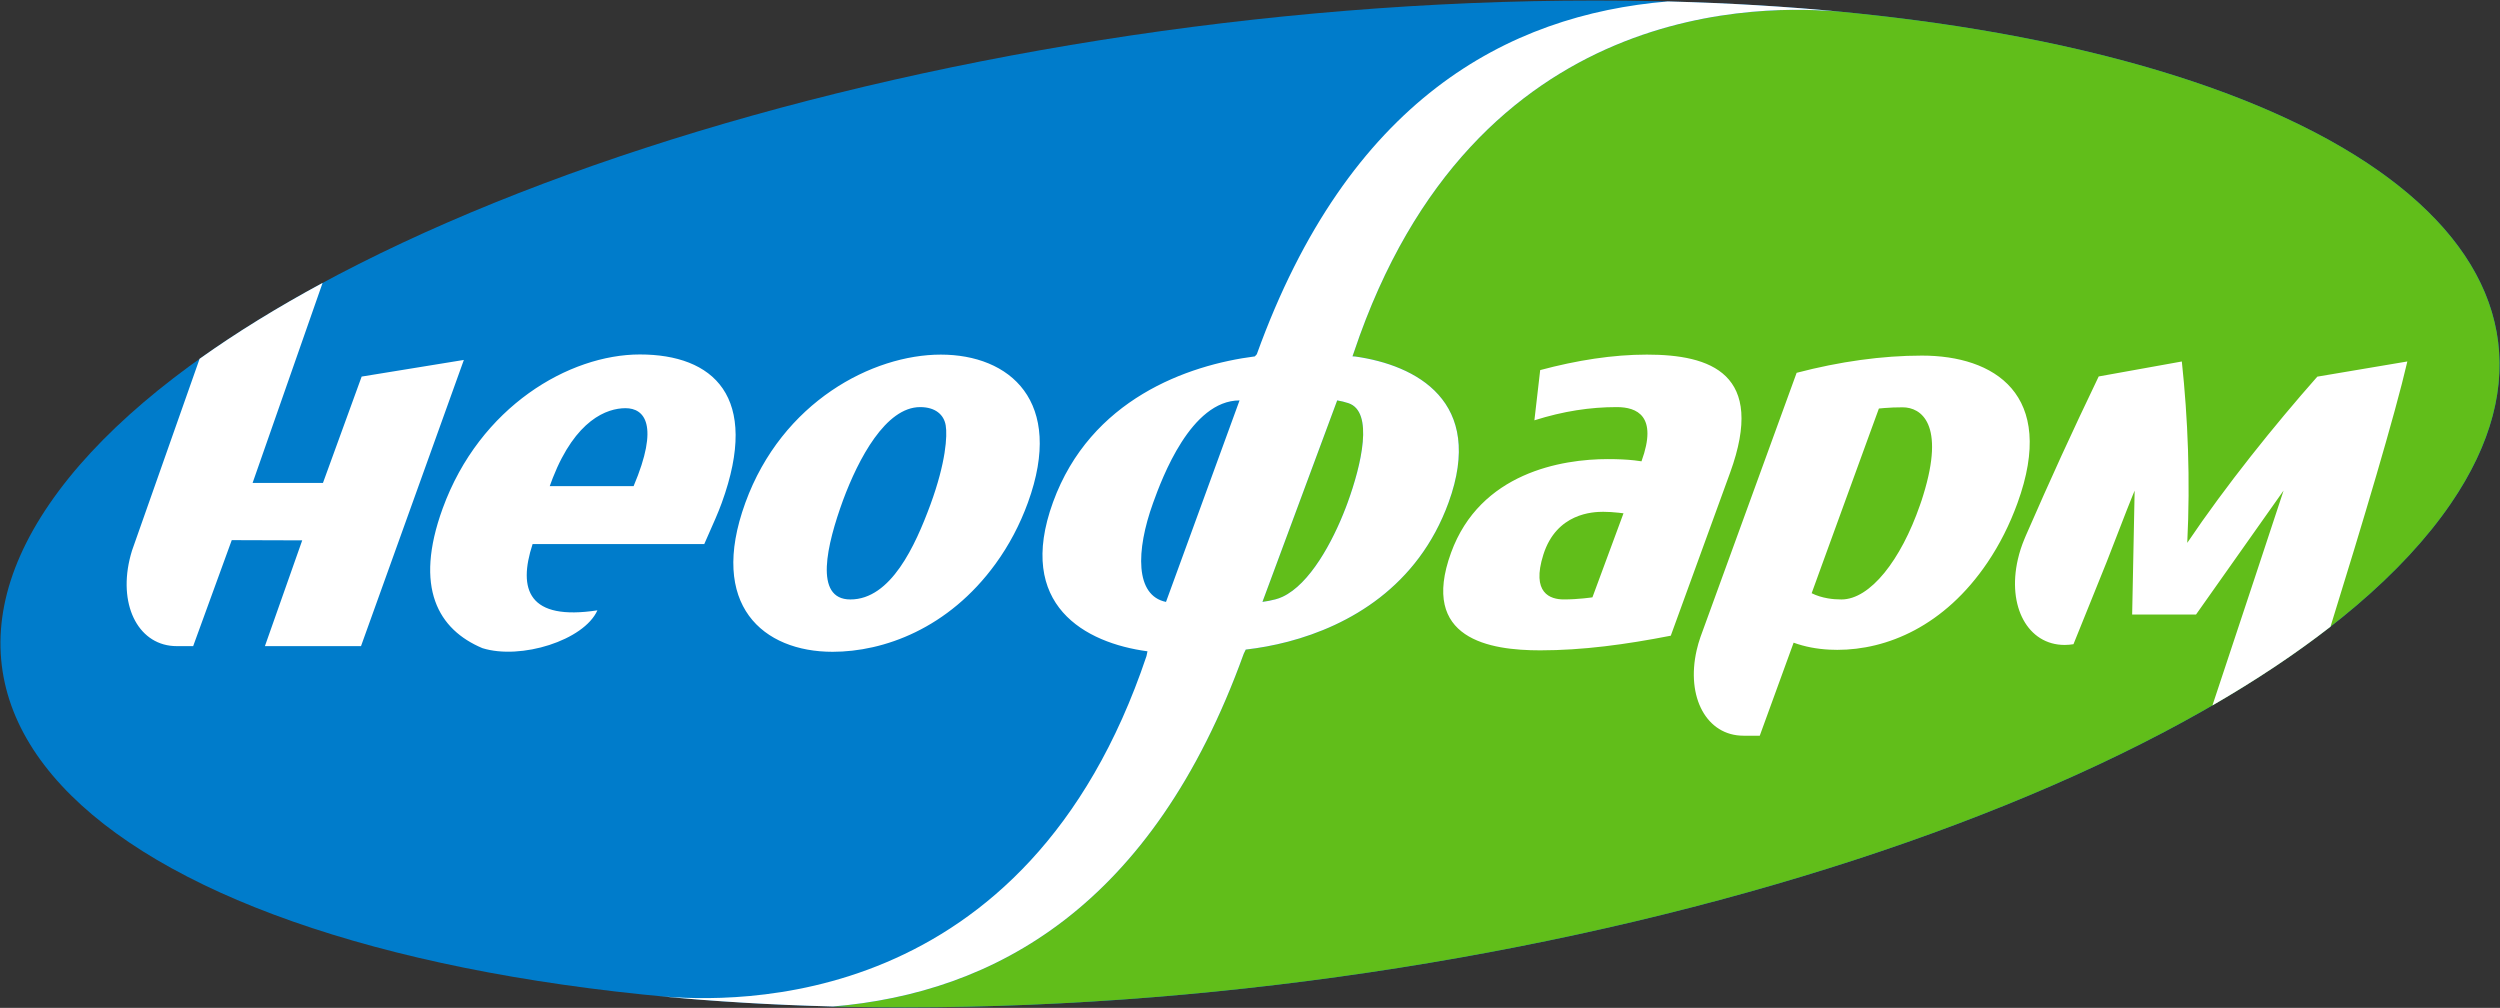
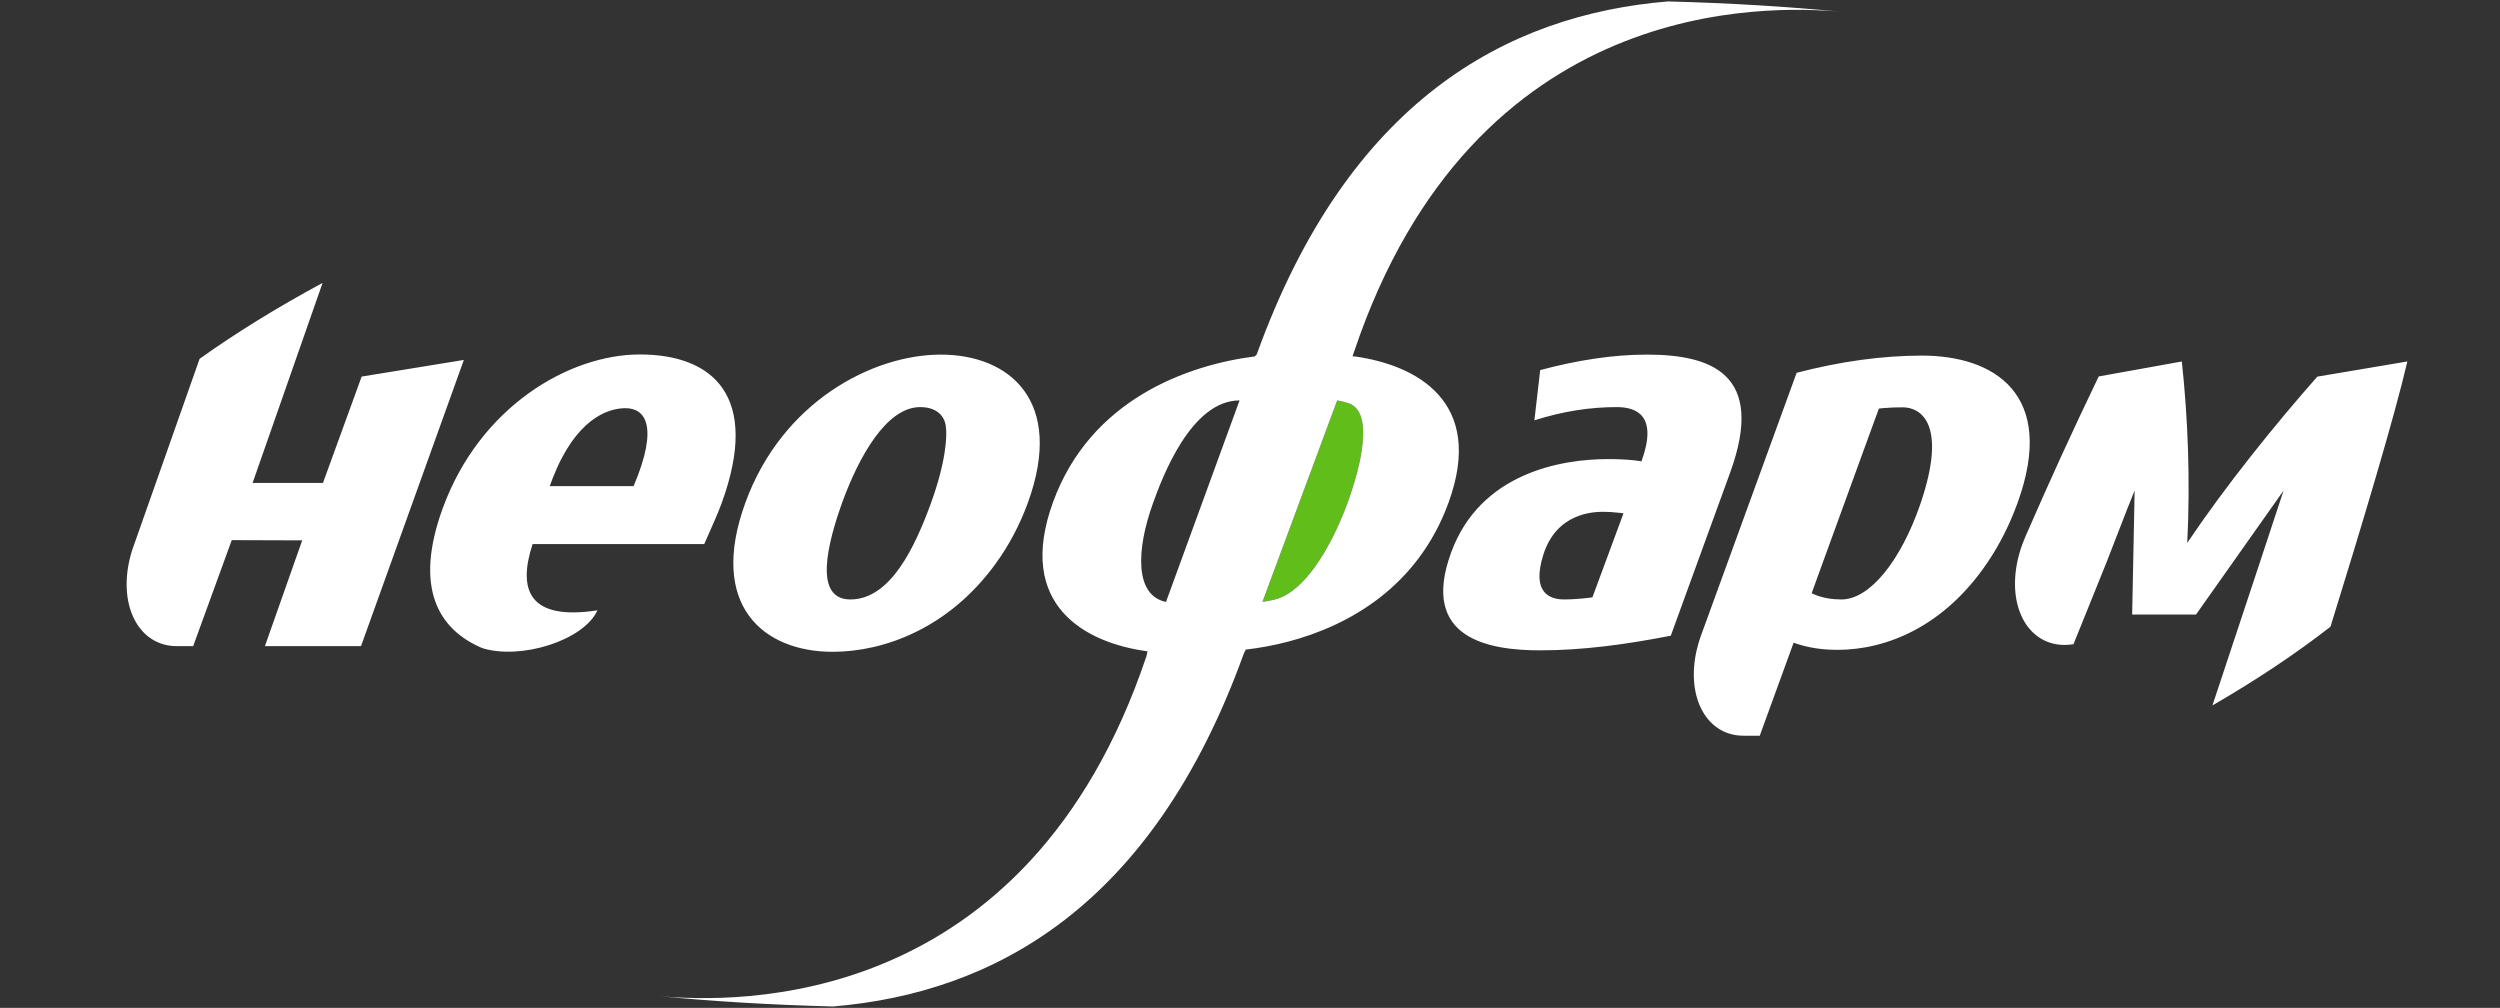
<svg xmlns="http://www.w3.org/2000/svg" version="1.1" id="Слой_1" x="0px" y="0px" width="101.4px" height="40.88px" viewBox="0 0 101.4 40.88" enable-background="new 0 0 101.4 40.88" xml:space="preserve">
  <rect x="0" y="0" width="101.4" height="40.88" fill="#333333" stroke="none" />
  <g>
-     <path fill-rule="evenodd" clip-rule="evenodd" fill="#007CCB" d="M2.005,20.44C9.737,9.163,37.807,0.021,64.701,0.021   c26.894,0,42.427,9.142,34.694,20.419c-7.733,11.277-35.802,20.419-62.696,20.419S-5.728,31.717,2.005,20.44L2.005,20.44z" />
-     <path fill-rule="evenodd" clip-rule="evenodd" fill="#61BE1A" d="M32.688,40.789c0.365,0.013,0.731,0.024,1.101,0.033   c6.538-0.55,12.951-4.033,16.658-14.309l0.081-0.166c0.536-0.061,1.117-0.164,1.716-0.321c2.479-0.65,5.268-2.231,6.509-5.64   c1.497-4.112-1.325-5.581-3.789-5.927l-0.107-0.006l0.063-0.18C59.786-0.225,71.682,0.208,74.727,0.482   c20.563,1.988,31.38,10.168,24.668,19.958c-7.733,11.277-35.802,20.419-62.696,20.419C35.332,40.859,33.994,40.836,32.688,40.789   L32.688,40.789z" />
    <path fill="#61BE1A" d="M52.016,24.207c1.109-0.513,2.036-2.23,2.565-3.61l0.079-0.211c0.554-1.521,1.072-3.692,0.029-4.035   c-0.147-0.048-0.297-0.085-0.452-0.111l-0.517,1.393l-1.147,3.091l-1.028,2.772l-0.34,0.917c0.172-0.022,0.349-0.057,0.531-0.105   C51.83,24.284,51.924,24.25,52.016,24.207L52.016,24.207z" />
    <path fill="#FFFFFF" d="M50.276,16.241c-1.971,0-3.138,3.135-3.509,4.164c-0.7,1.942-0.729,3.753,0.526,4.009L50.276,16.241   L50.276,16.241z M52.016,24.207c1.109-0.513,2.036-2.23,2.565-3.61l0.079-0.211c0.554-1.521,1.072-3.692,0.029-4.035   c-0.147-0.048-0.297-0.085-0.452-0.111l-0.517,1.393l-1.147,3.091l-1.028,2.772l-0.34,0.917c0.172-0.022,0.349-0.057,0.531-0.105   C51.83,24.284,51.924,24.25,52.016,24.207L52.016,24.207z M50.976,14.368C54.684,4.086,61.103,0.606,67.645,0.058   c2.47,0.064,4.835,0.207,7.083,0.424c-3.046-0.275-14.941-0.707-19.808,13.791l-0.063,0.18l0.107,0.006   c2.464,0.346,5.287,1.815,3.789,5.927c-1.241,3.41-4.031,4.99-6.509,5.64c-0.599,0.157-1.18,0.26-1.716,0.321l-0.081,0.166   C46.74,36.79,40.326,40.272,33.788,40.823c-2.468-0.063-4.83-0.205-7.076-0.421c3.075,0.275,14.933,0.677,19.79-13.793l0.04-0.192   c-2.519-0.336-5.354-1.865-3.831-6.05c1.521-4.178,5.466-5.563,8.186-5.912L50.976,14.368L50.976,14.368z M19.567,26.289   c-1.786-0.75-2.785-2.444-1.613-5.665c1.51-4.147,5.147-6.247,7.999-6.247c2.963,0,4.899,1.687,3.32,6.023   c-0.069,0.19-0.154,0.402-0.252,0.629l-0.456,1.038h-6.963c-0.606,1.859-0.162,3.115,2.629,2.688   C23.687,25.973,21.124,26.776,19.567,26.289L19.567,26.289z M25.699,19.717c1.052-2.483,0.441-3.161-0.327-3.161   c-0.753,0-2.023,0.466-2.951,2.829l-0.124,0.333L25.699,19.717L25.699,19.717z M82.168,21.724c1.032-2.363,1.832-4.113,2.955-6.455   l3.372-0.607c0.247,2.308,0.347,4.798,0.22,7.356c1.573-2.334,3.53-4.764,5.275-6.741l3.652-0.616   c-0.49,2.132-1.822,6.586-3.118,10.759c-1.415,1.102-3.019,2.169-4.788,3.193c1.155-3.477,2.537-7.648,2.886-8.716l-3.551,5.028   h-2.591l0.011-0.529l0.09-4.496l-0.092,0.223c-0.225,0.542-0.821,2.118-1.041,2.666l-0.635,1.575l-0.713,1.765   c-0.12,0.019-0.24,0.03-0.359,0.03c-1.488,0-2.337-1.554-1.897-3.471c0.065-0.285,0.156-0.562,0.267-0.827L82.168,21.724   L82.168,21.724z M5.254,22.703c0.029-0.125,0.062-0.25,0.1-0.371l2.742-7.779c1.494-1.065,3.165-2.094,4.988-3.078l-2.839,8.114   h2.854l1.57-4.315l4.145-0.675l-4.171,11.607l-3.898,0.001l1.513-4.29L9.4,21.908l-1.565,4.299H7.169   C5.667,26.207,4.809,24.638,5.254,22.703L5.254,22.703z M40.378,22.87c-1.91,2.629-4.539,3.567-6.608,3.567   c-2.809,0-5.054-1.883-3.538-6.047c1.493-4.101,5.167-6.007,7.927-6.007c2.785,0,5.036,1.875,3.532,6.007   C41.365,21.283,40.929,22.112,40.378,22.87L40.378,22.87z M34.193,20.291c-0.652,1.789-1.199,4.023,0.299,4.023   c1.644,0,2.63-2.178,3.247-3.849c0.629-1.719,0.689-2.792,0.619-3.211c-0.071-0.428-0.412-0.742-1.037-0.742   C35.925,16.512,34.819,18.604,34.193,20.291L34.193,20.291z M64.589,24.228l1.26-3.408l-0.188-0.023   c-0.227-0.025-0.439-0.038-0.635-0.038c-0.408,0-1.891,0.047-2.427,1.736c-0.498,1.569,0.282,1.818,0.831,1.818   C64.017,24.314,64.589,24.228,64.589,24.228L64.589,24.228z M66.579,18.711c0.674-1.853-0.195-2.199-1.002-2.199   c-1.081,0-2.165,0.164-3.342,0.536l0.235-2.037c1.49-0.399,2.945-0.628,4.327-0.628c2.58,0,4.844,0.759,3.375,4.793l-2.405,6.608   c-1.824,0.357-3.575,0.594-5.295,0.594c-2.036,0-4.897-0.445-3.618-3.958c1.183-3.25,4.49-3.799,6.359-3.799   c0.411,0,0.77,0.017,1.076,0.051L66.579,18.711L66.579,18.711z M74.138,24.269c0.178,0.031,0.363,0.045,0.55,0.045   c1.168,0,2.415-1.602,3.185-3.824c0.049-0.134,0.094-0.272,0.135-0.41c0.896-2.891-0.09-3.559-0.834-3.559   c-0.266,0-0.516,0.009-0.749,0.029l-0.217,0.02l-0.365,0.999l-1.987,5.458l-0.171,0.472l-0.204,0.562   C73.681,24.161,73.904,24.229,74.138,24.269L74.138,24.269z M74.521,26.358c-0.105,0-0.209-0.003-0.312-0.008   c-0.517-0.026-1.007-0.118-1.46-0.283l-1.333,3.662l-0.04,0.111h-0.662c-1.488,0-2.337-1.554-1.897-3.471   c0.041-0.181,0.093-0.358,0.153-0.531l0.048-0.132l3.853-10.585c1.744-0.457,3.469-0.698,5.086-0.698c2.9,0,5.487,1.544,3.87,5.987   c-0.316,0.867-0.719,1.671-1.214,2.403C78.861,25.409,76.524,26.358,74.521,26.358L74.521,26.358z" />
  </g>
</svg>